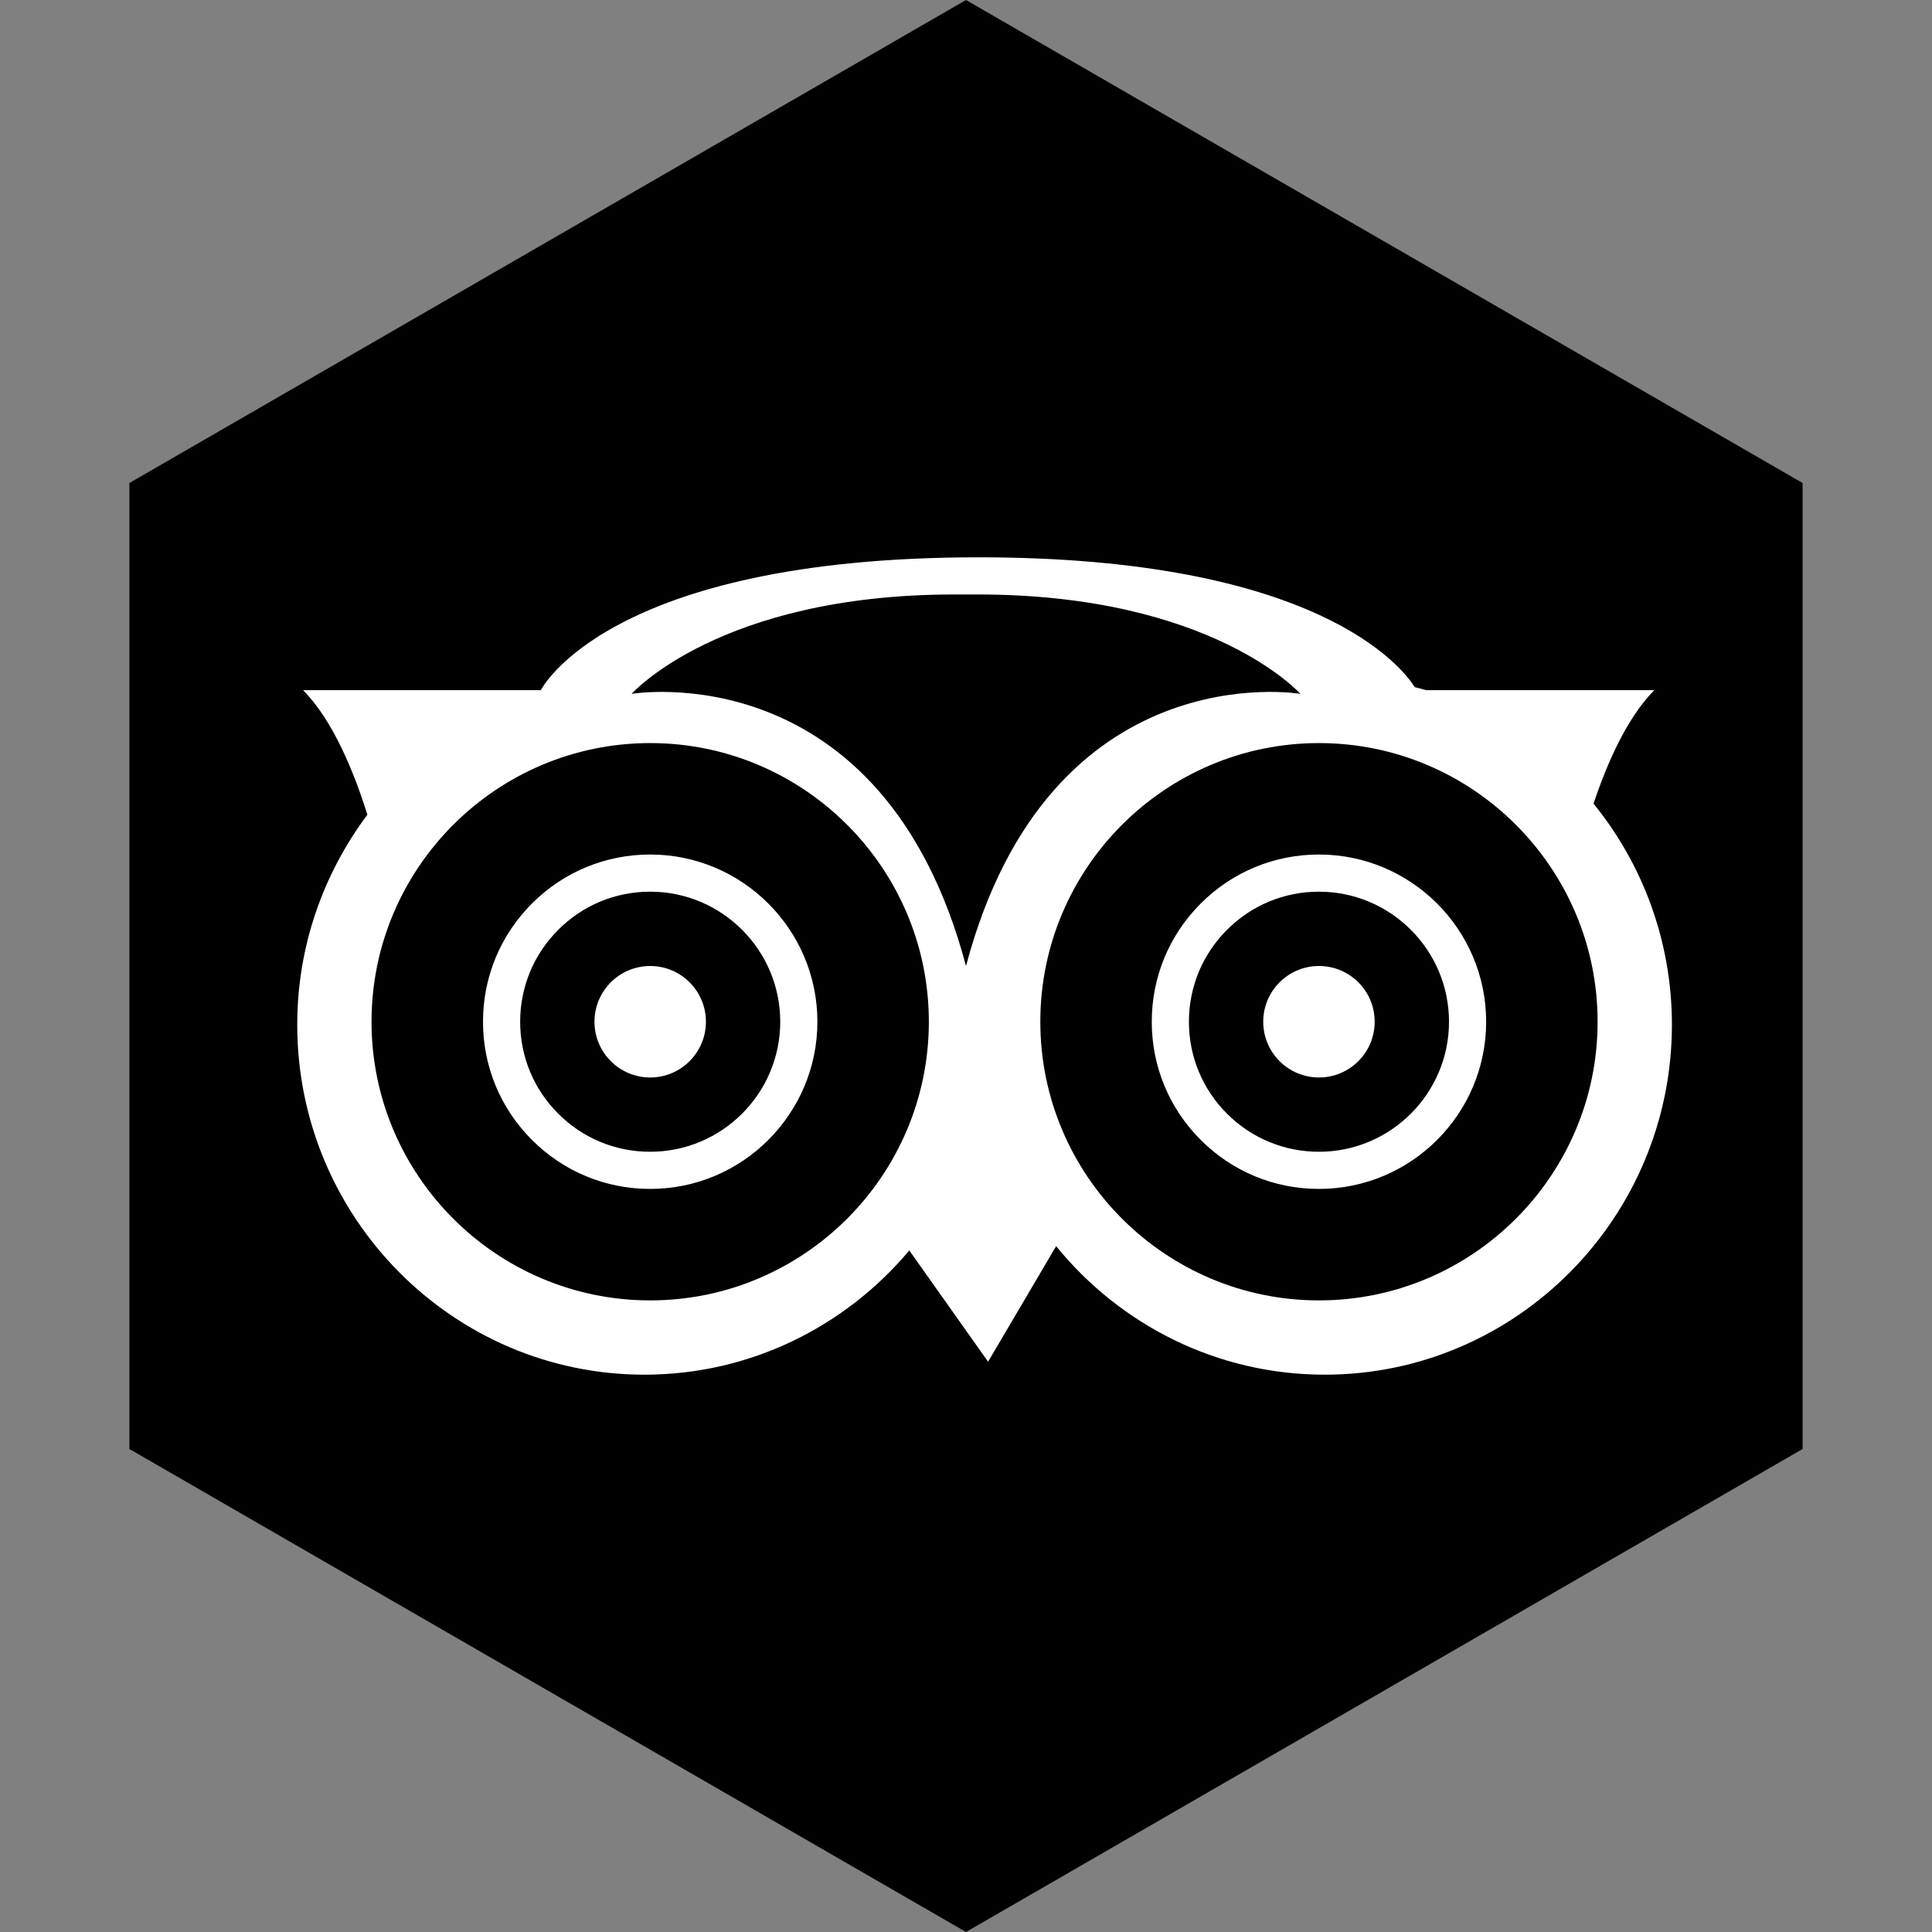
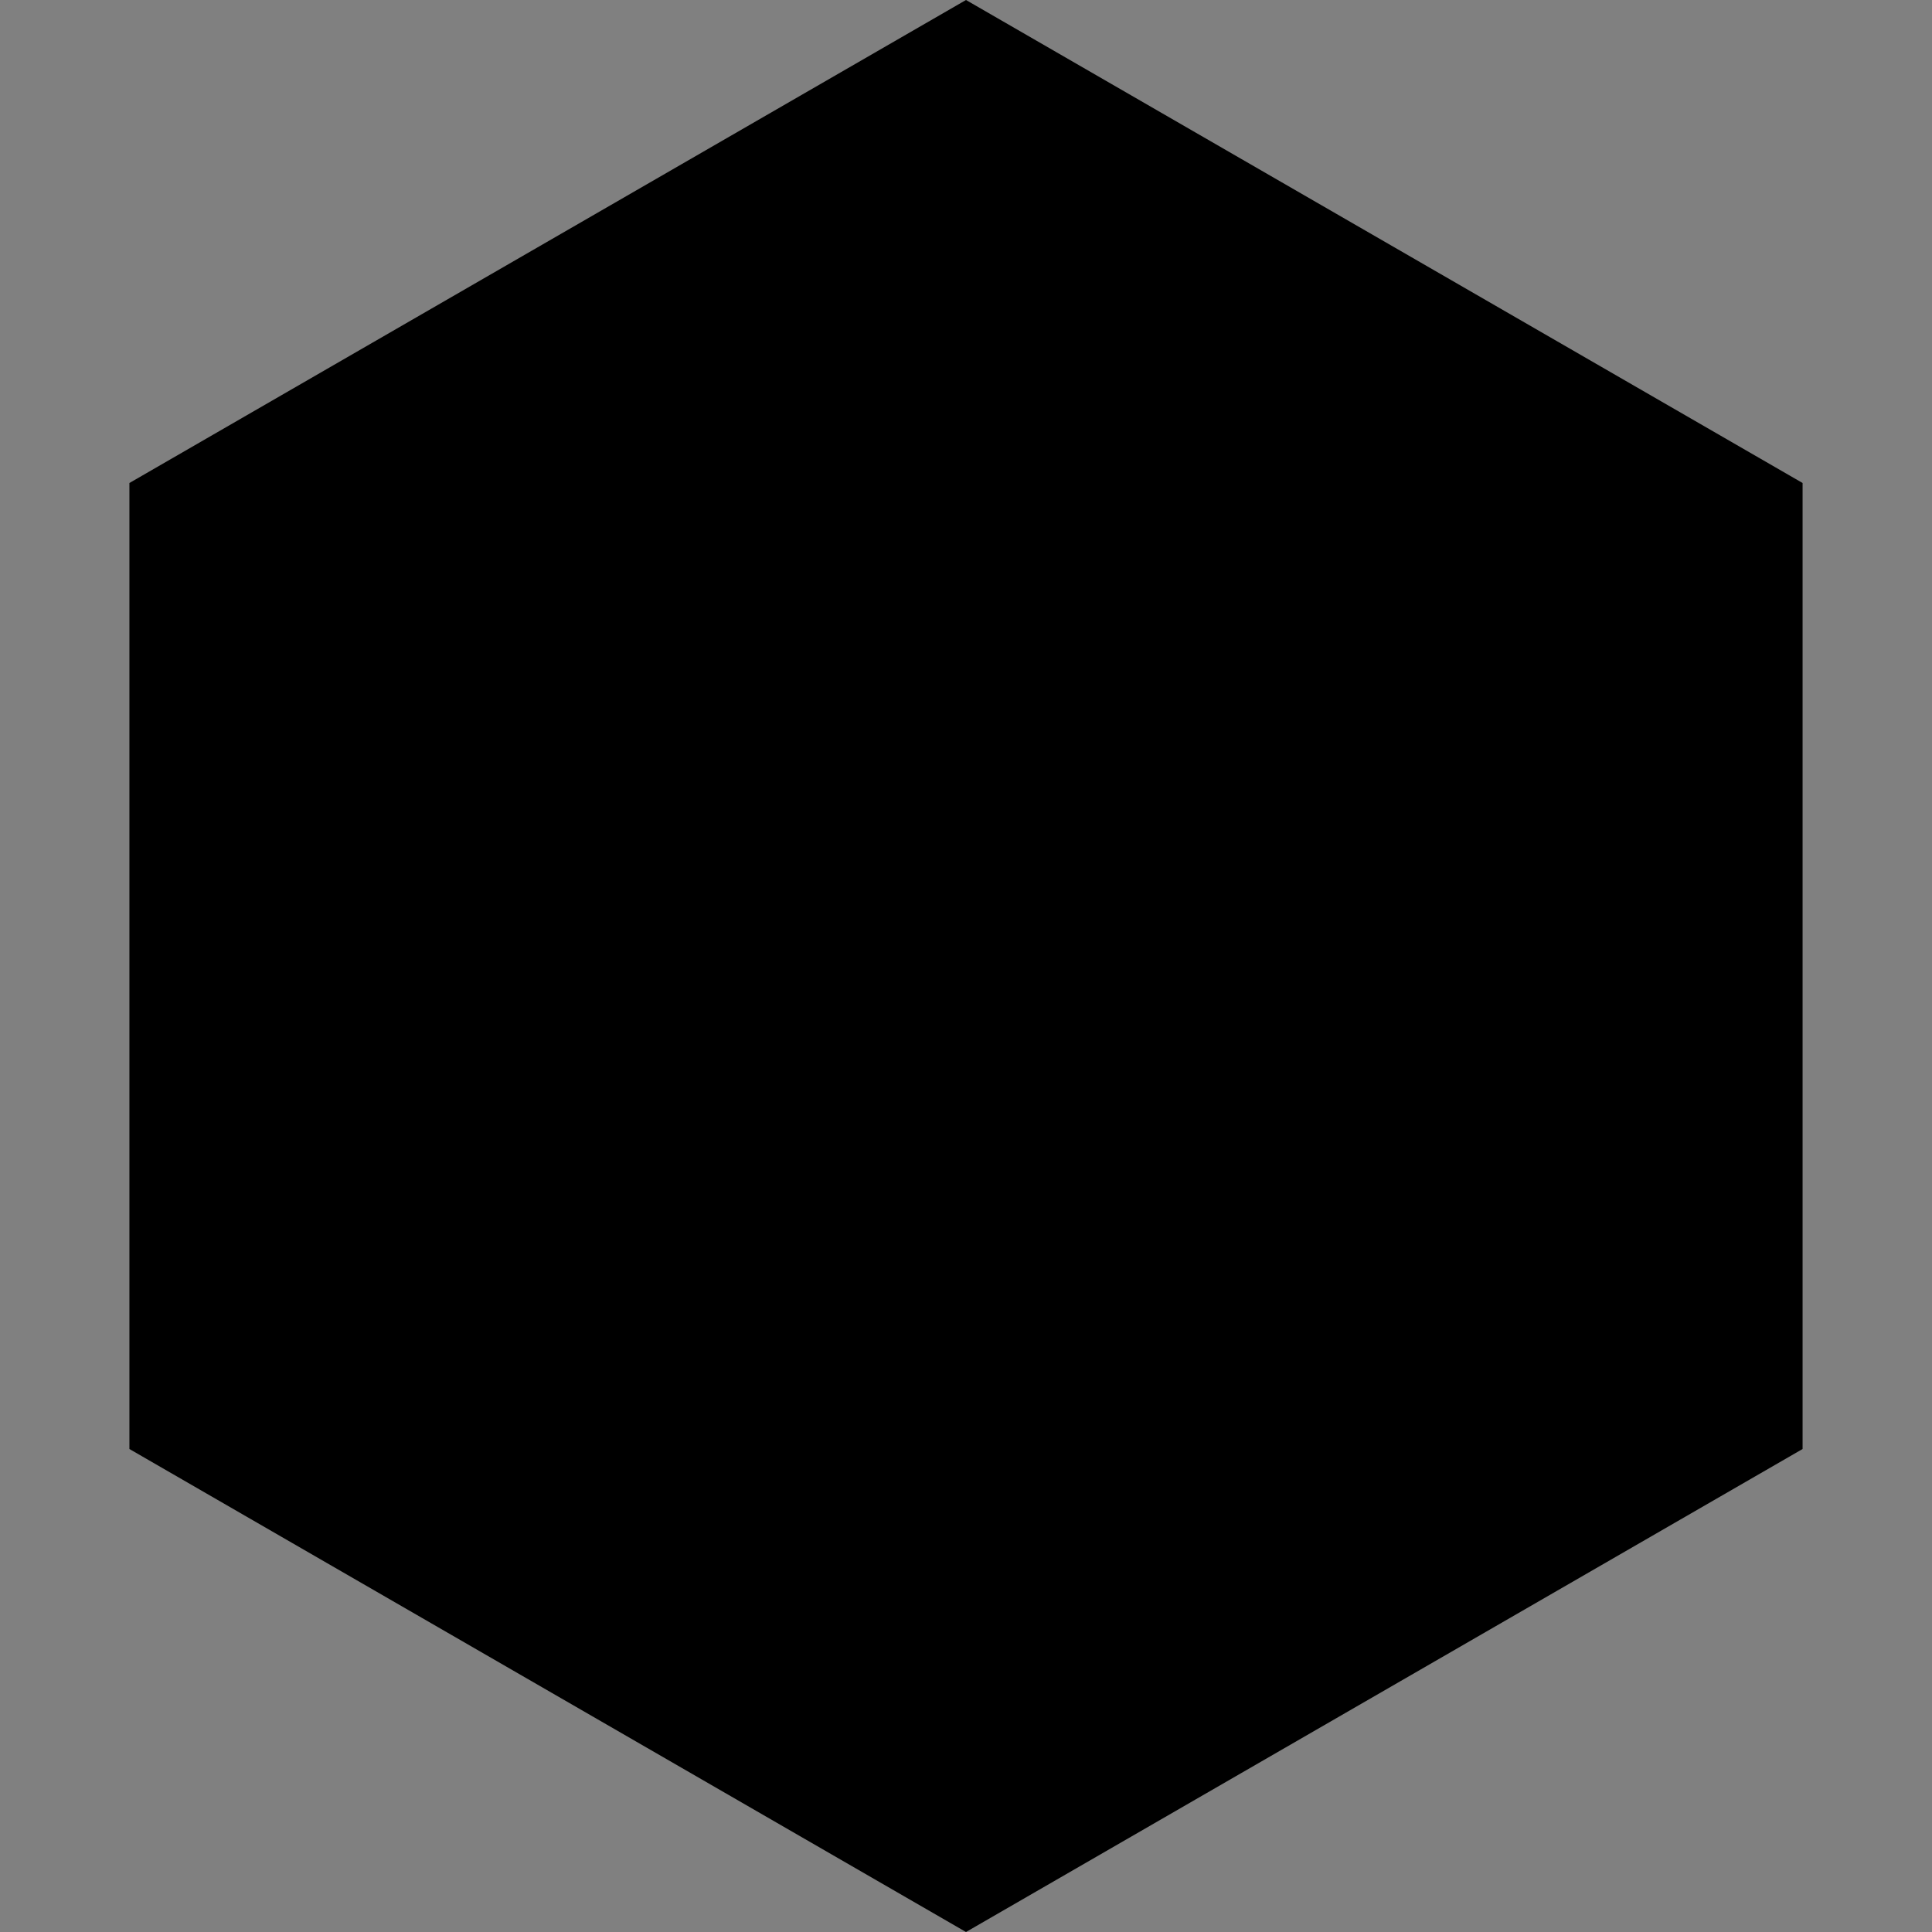
<svg xmlns="http://www.w3.org/2000/svg" height="60px" version="1.1" viewBox="0 0 60 60" width="60px">
  <rect x="0" y="0" width="60" height="60" fill="#808080" stroke="none" />
  <title />
  <desc />
  <defs />
  <g fill="none" fill-rule="evenodd" id="soical" stroke="none" stroke-width="1">
    <g id="social" transform="translate(-773, -438)">
      <g id="slices" transform="translate(173, 138)" />
      <g fill="#000000" id="hexagon-black" transform="translate(173, 138)">
        <polygon id="Polygon-36" points="630 300 655.981 315 655.981 345 630 360 604.019 345 604.019 315 " />
      </g>
      <g fill="#FFFFFF" id="icon" transform="translate(182, 150)">
-         <path d="M640.489,312.958 C640.896,311.738 641.517,310.3 642.376,309.434 L635.296,309.434 C635.179,309.398 635.057,309.374 634.938,309.341 C634.553,308.733 631.92,305.308 621.394,305.308 C609.843,305.308 607.796,309.434 607.796,309.434 L600.412,309.434 C601.354,310.384 602.008,312.018 602.409,313.302 C601.048,315.122 600.231,317.376 600.231,319.825 C600.231,325.817 605.067,330.692 611.013,330.692 C614.308,330.692 617.259,329.191 619.239,326.834 L621.686,330.289 L623.799,326.7 C625.778,329.135 628.782,330.692 632.141,330.692 C638.086,330.692 642.923,325.817 642.923,319.825 C642.923,317.222 642.009,314.831 640.489,312.958 Z M611.193,328.385 C606.421,328.385 602.538,324.503 602.538,319.731 C602.538,314.959 606.421,311.077 611.193,311.077 C615.964,311.077 619.846,314.959 619.846,319.731 C619.846,324.503 615.964,328.385 611.193,328.385 Z M607.521,316.059 C606.54,317.04 606,318.344 606,319.731 C606,321.118 606.54,322.422 607.521,323.402 C608.502,324.383 609.805,324.923 611.193,324.923 C614.055,324.923 616.385,322.594 616.385,319.731 C616.385,316.868 614.055,314.538 611.193,314.538 C609.805,314.538 608.502,315.078 607.521,316.059 Z M608.337,322.587 C607.574,321.824 607.154,320.81 607.154,319.731 C607.154,318.652 607.574,317.638 608.337,316.876 C609.1,316.112 610.113,315.692 611.193,315.692 C613.419,315.692 615.231,317.504 615.231,319.731 C615.231,321.958 613.419,323.769 611.193,323.769 C610.113,323.769 609.1,323.349 608.337,322.587 C608.337,322.587 609.1,323.349 608.337,322.587 Z M609.462,319.731 C609.462,320.687 610.237,321.462 611.193,321.462 C612.148,321.462 612.923,320.687 612.923,319.731 C612.923,318.775 612.148,318 611.193,318 C610.237,318 609.462,318.775 609.462,319.731 Z M631.962,328.385 C627.19,328.385 623.308,324.503 623.308,319.731 C623.308,314.959 627.19,311.077 631.962,311.077 C636.733,311.077 640.615,314.959 640.615,319.731 C640.615,324.503 636.733,328.385 631.962,328.385 Z M628.29,316.059 C627.309,317.04 626.769,318.344 626.769,319.731 C626.769,321.118 627.309,322.422 628.29,323.402 C629.271,324.383 630.575,324.923 631.962,324.923 C634.825,324.923 637.154,322.594 637.154,319.731 C637.154,316.868 634.825,314.538 631.962,314.538 C630.575,314.538 629.271,315.078 628.29,316.059 Z M629.106,322.587 C628.343,321.824 627.923,320.81 627.923,319.731 C627.923,318.652 628.343,317.638 629.106,316.876 C629.869,316.112 630.883,315.692 631.962,315.692 C634.189,315.692 636,317.504 636,319.731 C636,321.958 634.189,323.769 631.962,323.769 C630.883,323.769 629.869,323.349 629.106,322.587 C629.106,322.587 629.869,323.349 629.106,322.587 Z M630.231,319.731 C630.231,320.687 631.006,321.462 631.962,321.462 C632.918,321.462 633.692,320.687 633.692,319.731 C633.692,318.775 632.918,318 631.962,318 C631.006,318 630.231,318.775 630.231,319.731 Z M621.361,306.462 C628.644,306.462 631.385,309.548 631.385,309.548 C631.385,309.548 623.596,308.225 621,318 C618.404,308.225 610.615,309.548 610.615,309.548 C610.615,309.548 613.356,306.462 620.64,306.462 L621.361,306.462 Z" id="trip_advisor" />
-       </g>
+         </g>
    </g>
  </g>
</svg>